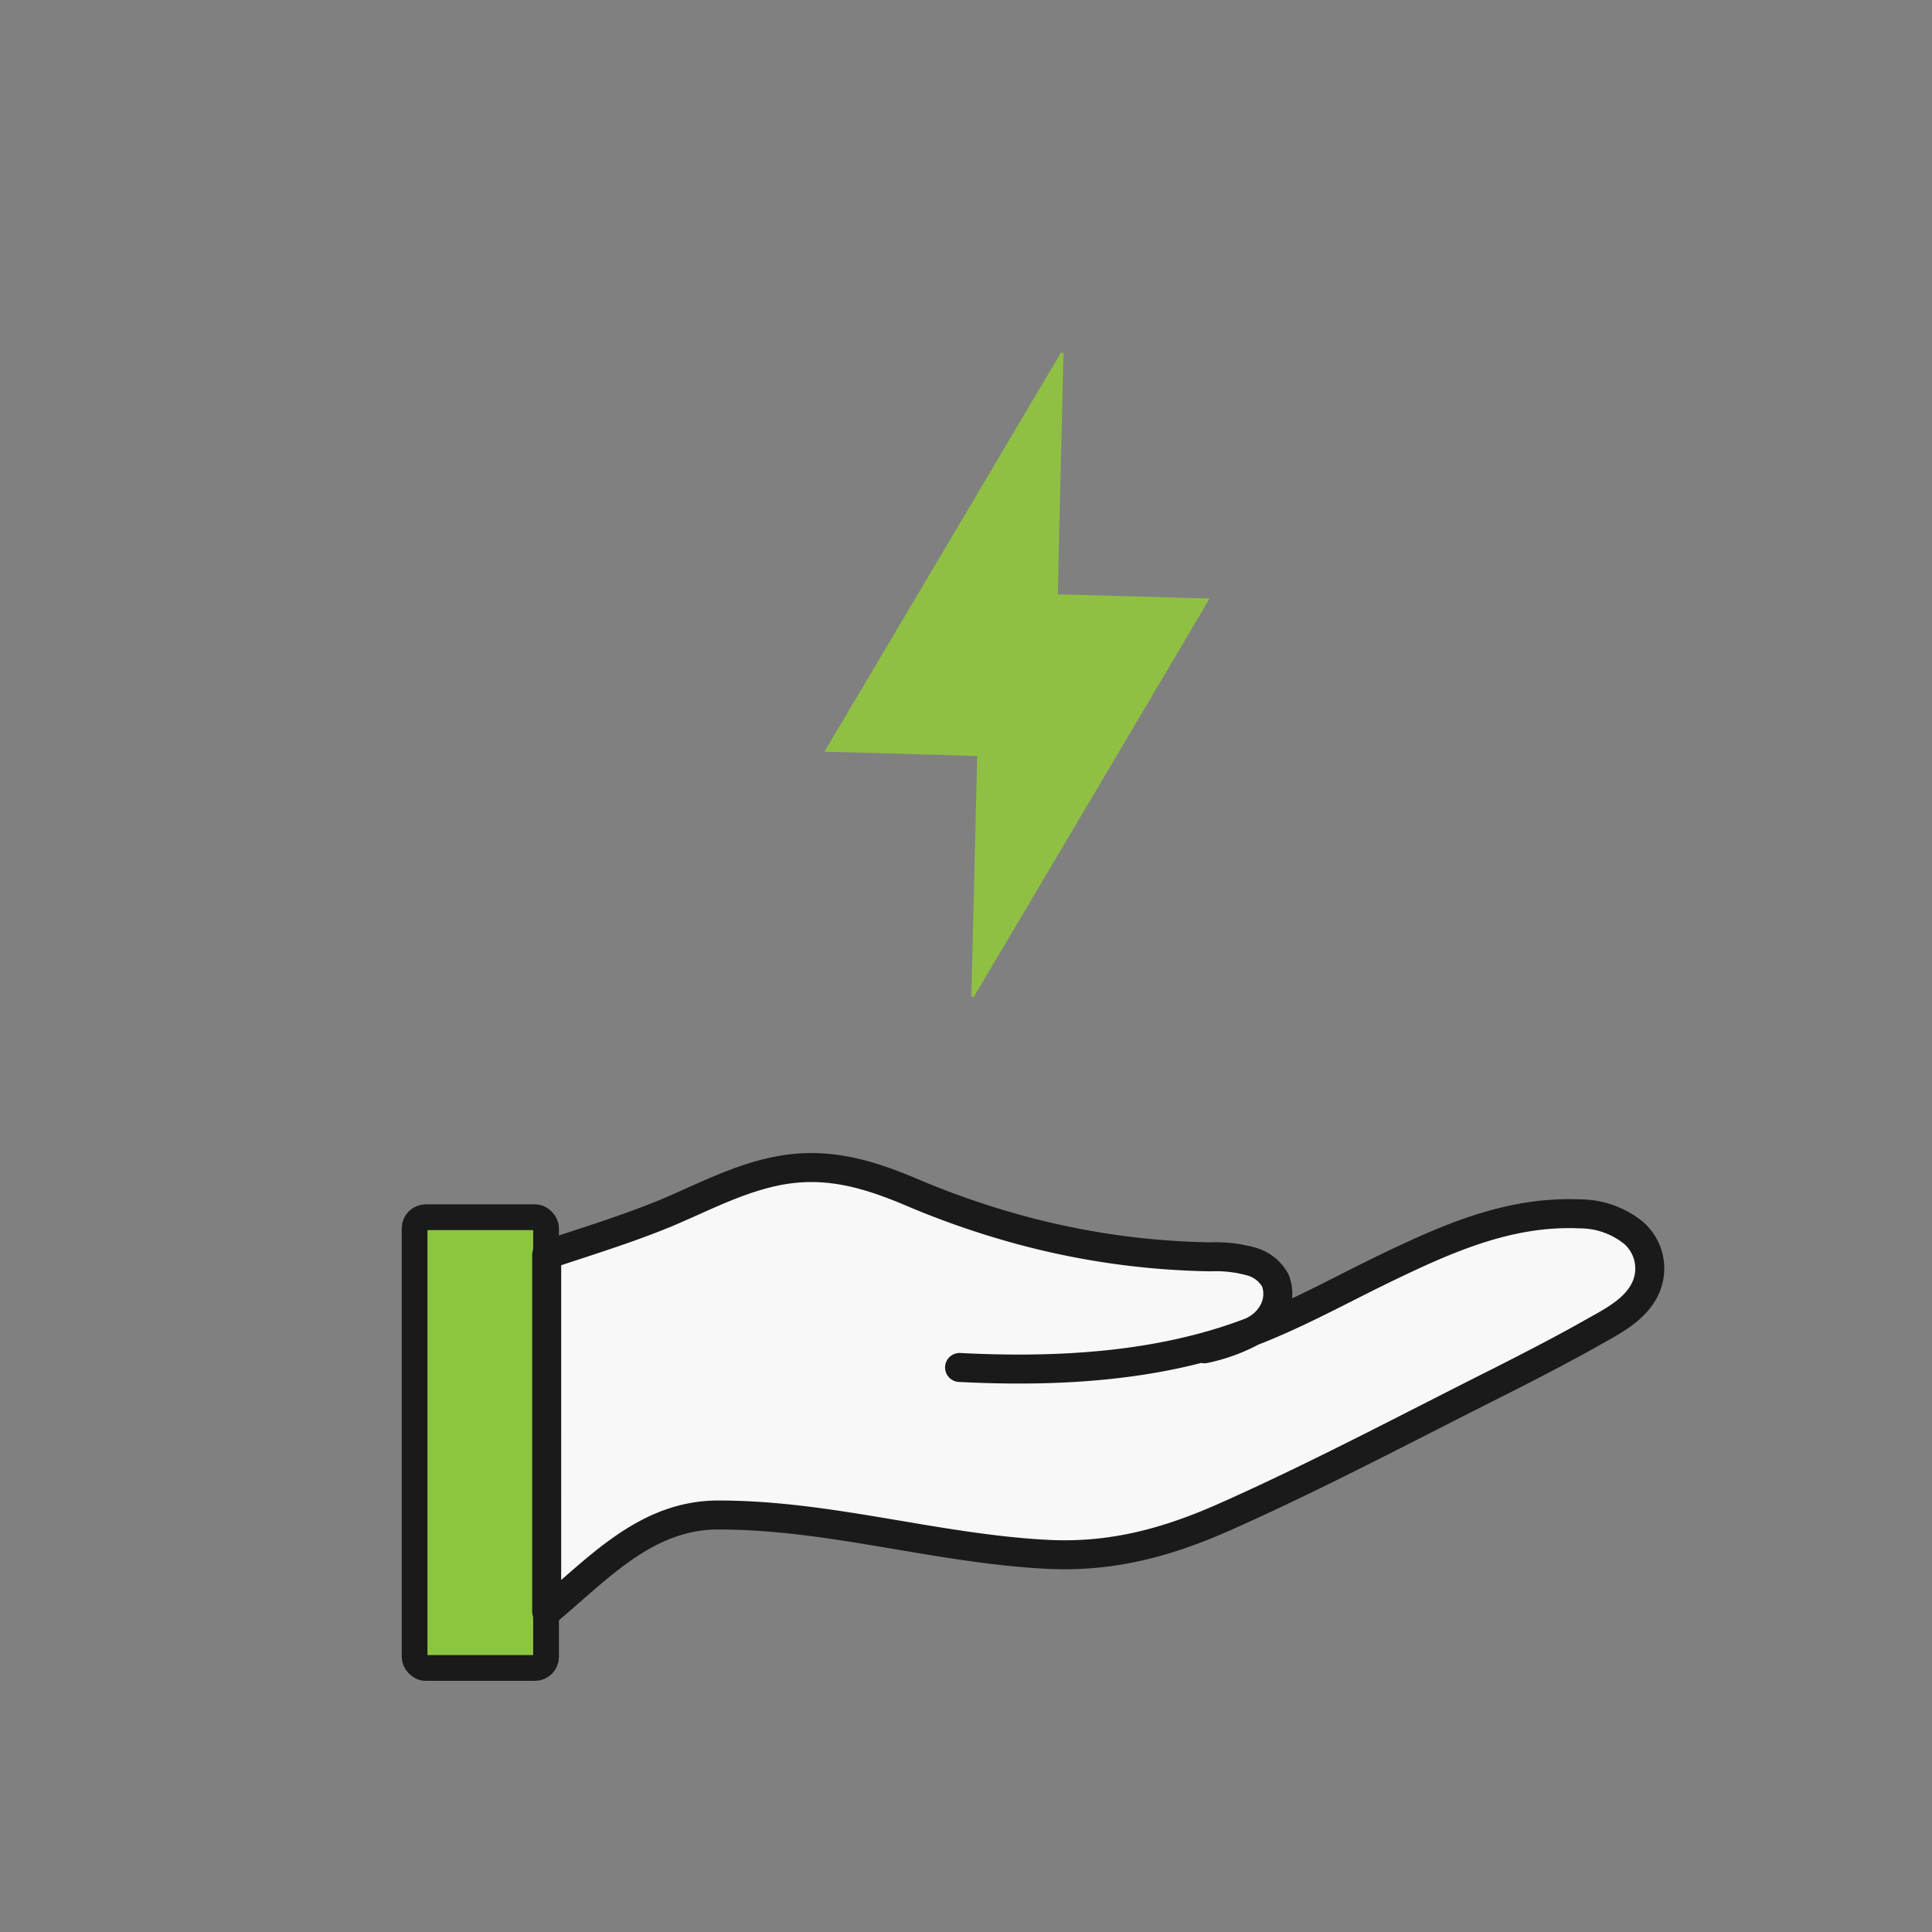
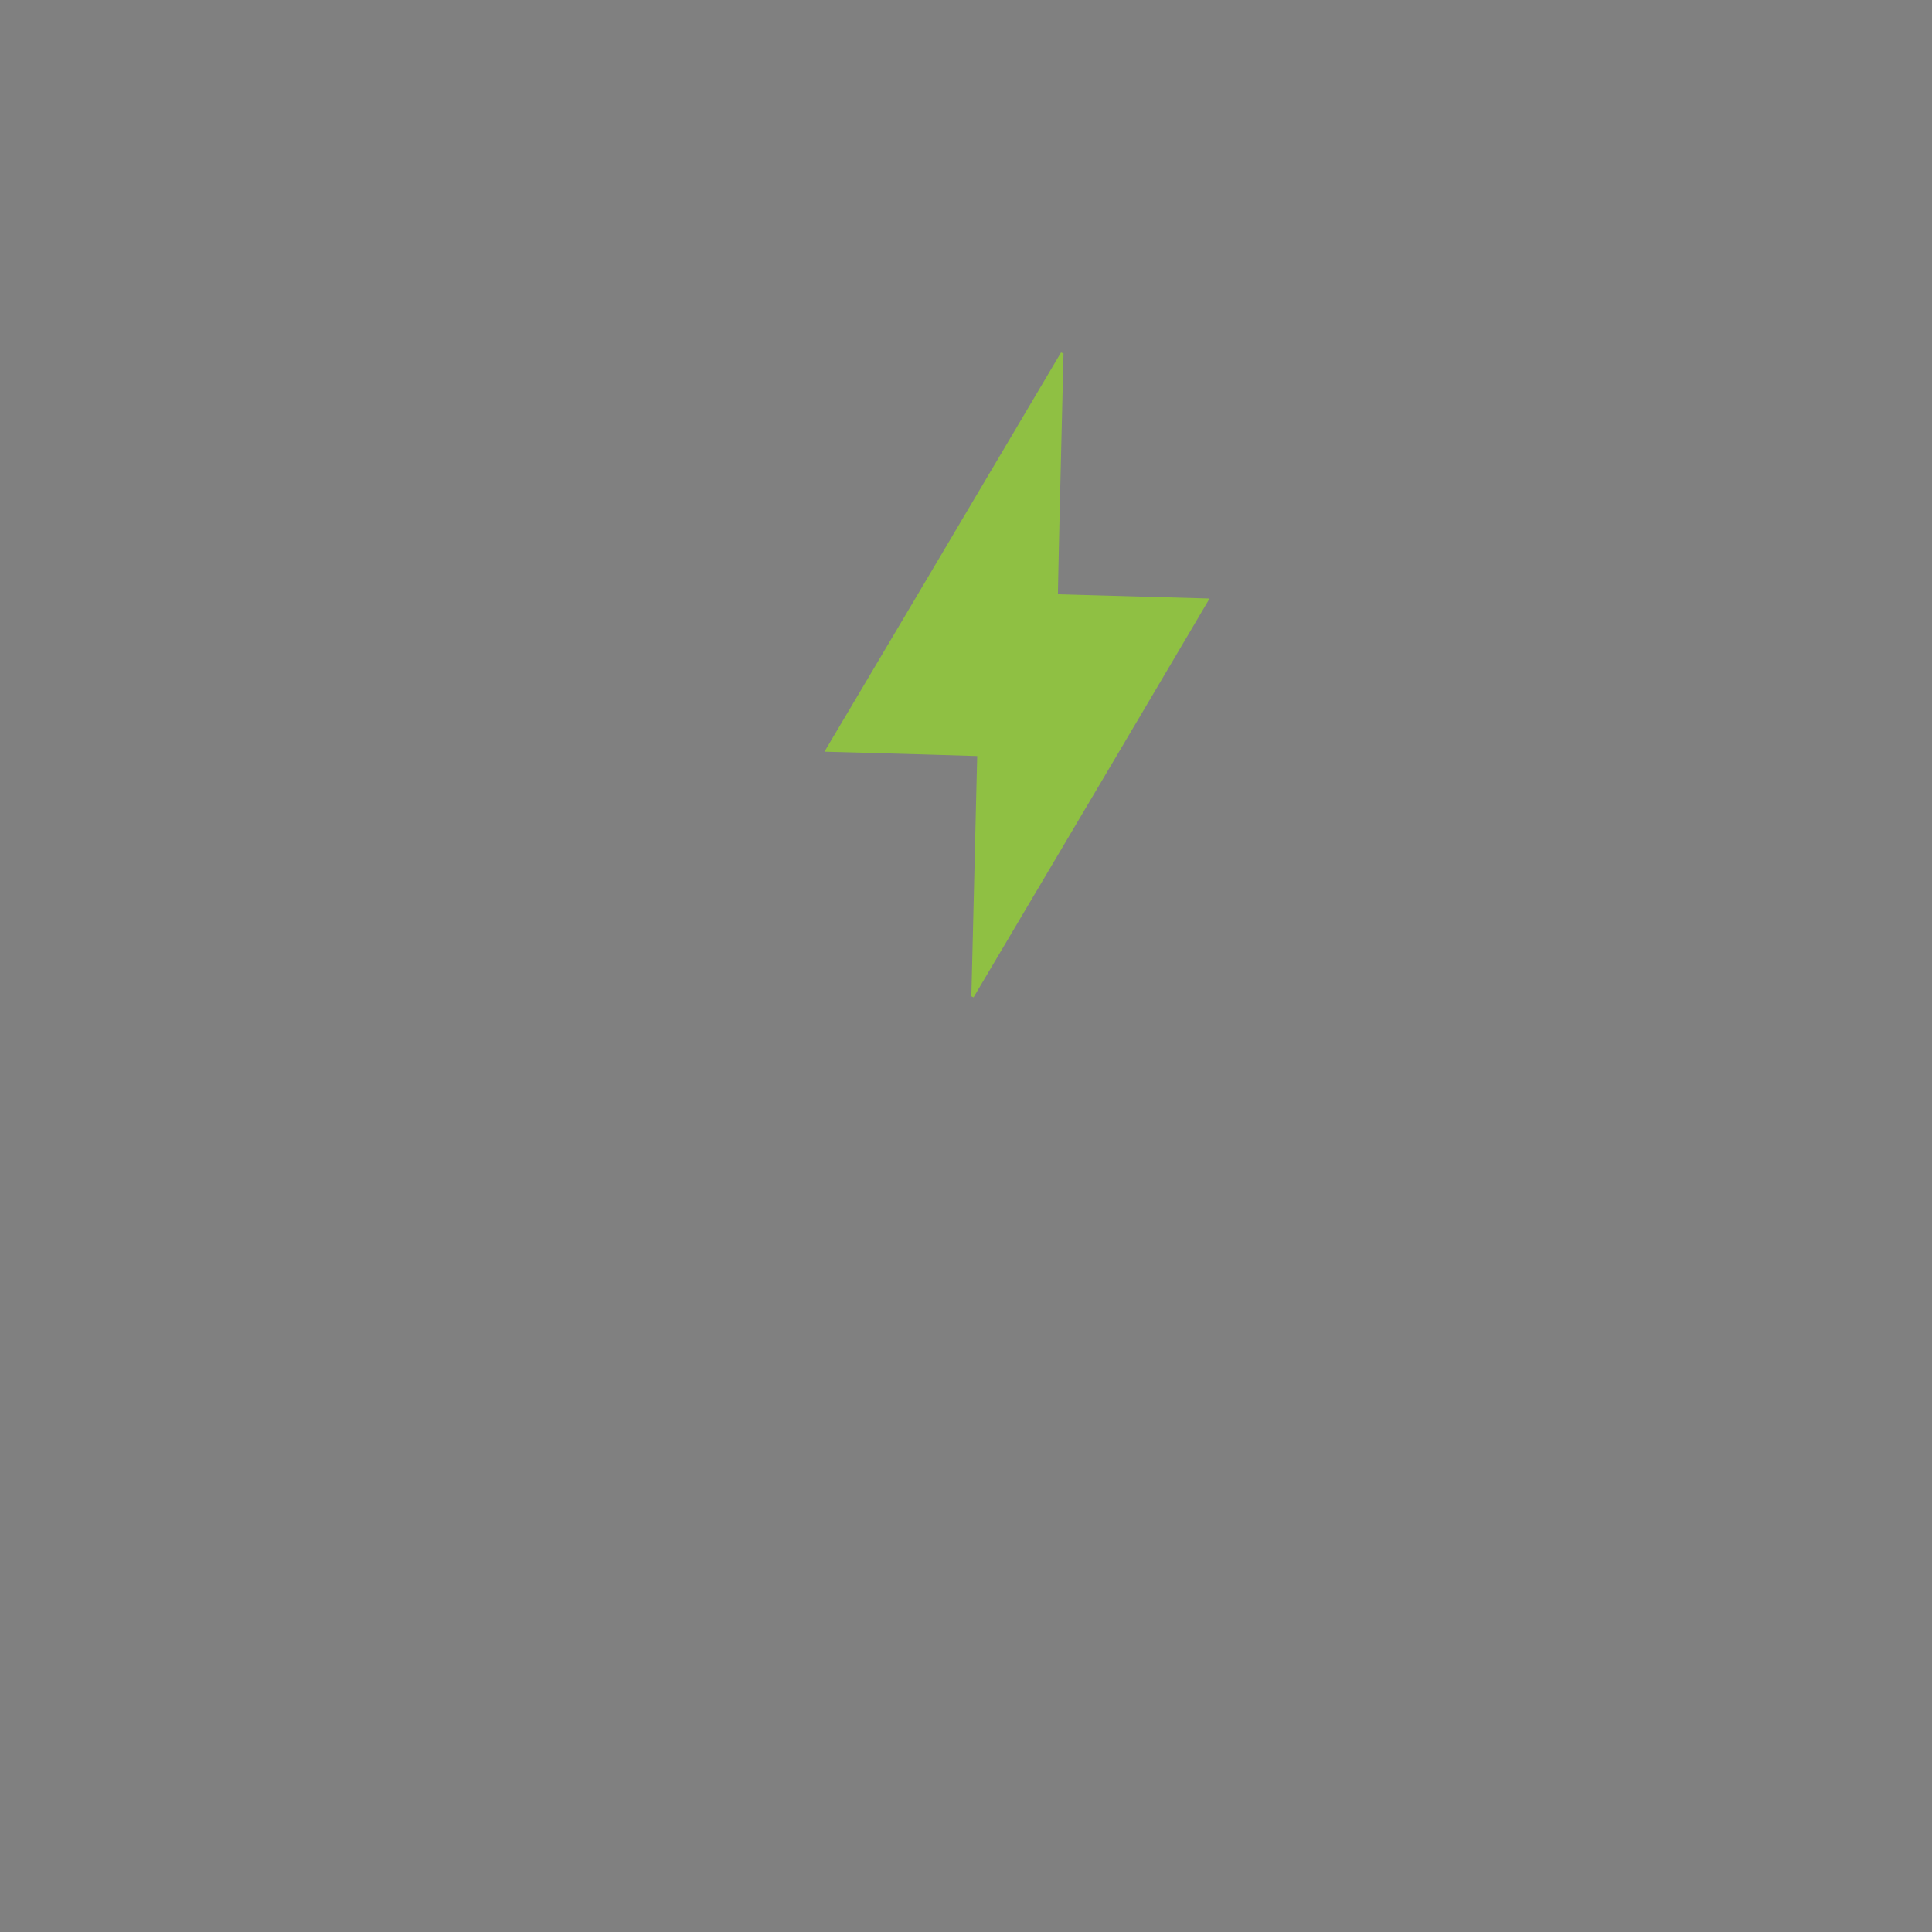
<svg xmlns="http://www.w3.org/2000/svg" id="Layer_1" data-name="Layer 1" viewBox="0 0 300 300">
  <rect x="0" y="0" width="300" height="300" fill="#808080" stroke="none" />
  <defs>
    <style>.cls-1{fill:#8cc63f;stroke-width:4px;}.cls-1,.cls-2{stroke:#1a1a1a;stroke-linecap:round;stroke-linejoin:round;}.cls-2{fill:#f8f8f8;stroke-width:4.5px;}.cls-3{fill:#8fc043;}</style>
  </defs>
  <title>Artboard 105Array</title>
-   <rect class="cls-1" x="64.38" y="189.01" width="20.41" height="69.99" rx="1.72" />
-   <path class="cls-2" d="M149,212.34c15,.77,30.88-.06,45-5.42,7.43-2.82,14.36-6.73,21.51-10.17,9.48-4.57,19.05-8.74,29.79-8.26a13.21,13.21,0,0,1,8.42,3,7.35,7.35,0,0,1,1.38,9.31c-1.76,2.95-5.15,4.59-8,6.21-4.6,2.6-9.28,5-14,7.4-14.24,7.13-28.31,14.64-42.87,21.11-9,4-17.58,6.33-27.5,5.84-17.23-.86-33.9-6.14-51.23-6.11-11.19,0-18.59,8.32-26.61,15V194.84c6.18-2.06,12.51-4,18.51-6.47,5.82-2.45,11.48-5.49,17.74-6.63,7.5-1.36,13.9.61,20.7,3.51a129.39,129.39,0,0,0,14,5,120.07,120.07,0,0,0,32.12,4.91,20.25,20.25,0,0,1,6.34.73,6.18,6.18,0,0,1,3.72,2.91,5.82,5.82,0,0,1-.5,5.22,7,7,0,0,1-2.41,2.36,27.26,27.26,0,0,1-8.11,3.06" />
  <path class="cls-3" d="M165.14,54.86a1,1,0,0,1-.38-.14c-12.19,20.6-24.37,41.16-36.74,62,8.11.21,15.81.44,23.72.68-.31,12.53-.6,24.93-.91,37.31.14.05.23.12.34.16,12.2-20.59,24.37-41.11,36.65-61.93l-23.55-.66C164.52,79.74,164.85,67.31,165.14,54.86Z" />
</svg>